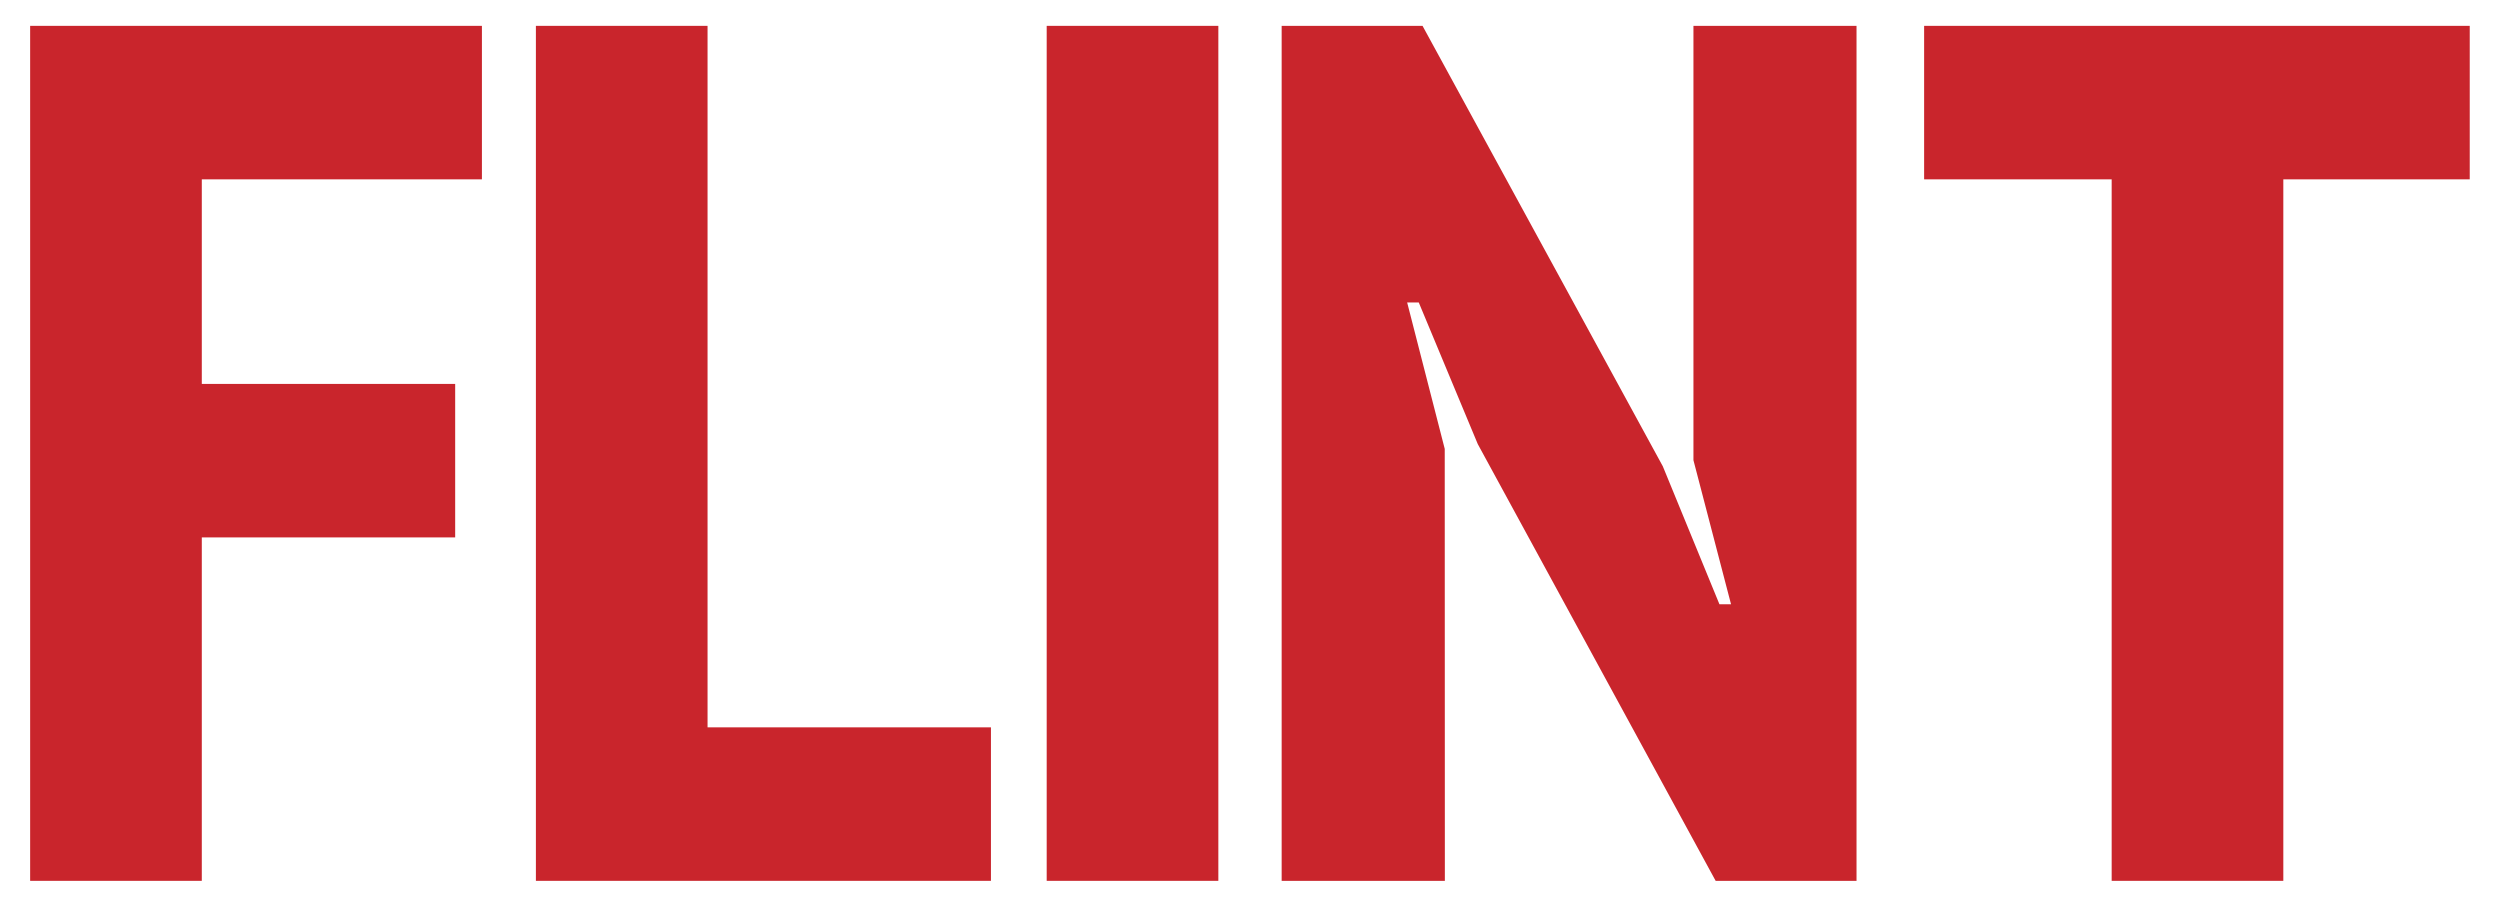
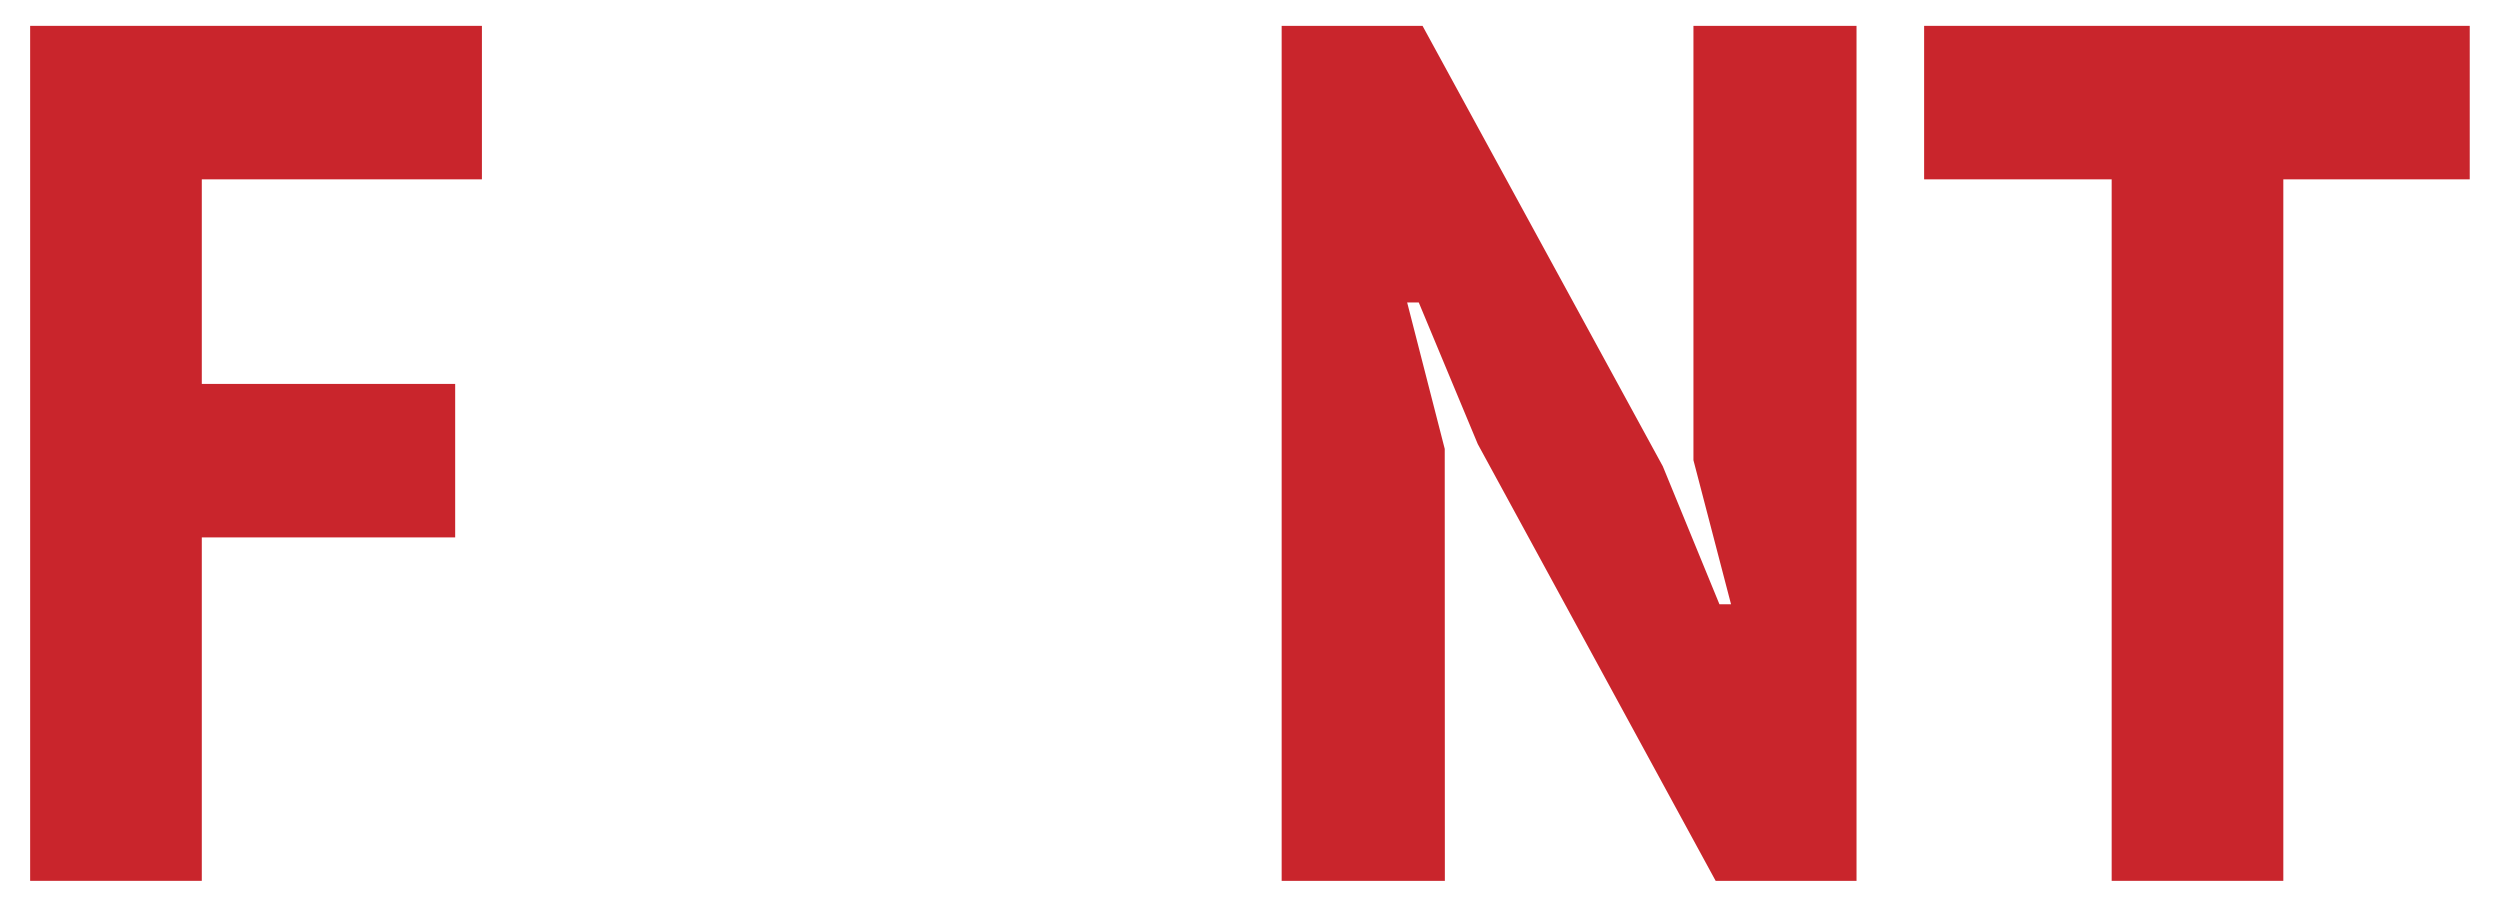
<svg xmlns="http://www.w3.org/2000/svg" id="Layer_1" version="1.1" viewBox="0 0 198.22 71.89">
  <defs>
    <style> .st0 { fill: #c9252c; } </style>
  </defs>
  <polygon class="st0" points="2.39 69.84 2.39 2.05 38.21 2.05 38.21 14.22 16 14.22 16 30.44 36.09 30.44 36.09 42.61 16 42.61 16 69.84 2.39 69.84" />
-   <polygon class="st0" points="42.49 69.84 42.49 2.05 56.1 2.05 56.1 57.67 78.57 57.67 78.57 69.84 42.49 69.84" />
-   <rect class="st0" x="82.99" y="2.05" width="13.61" height="67.79" />
  <polygon class="st0" points="136.03 69.84 117.17 35.21 112.49 23.98 111.57 23.98 114.55 35.59 114.56 69.84 101.62 69.84 101.62 2.05 112.79 2.05 131.84 36.97 136.33 47.91 137.25 47.91 134.27 36.49 134.27 2.05 147.2 2.05 147.2 69.84 136.03 69.84" />
  <polygon class="st0" points="167.43 69.84 167.43 14.22 152.56 14.22 152.56 2.05 195.82 2.05 195.82 14.22 181.04 14.22 181.04 69.84 167.43 69.84" />
</svg>